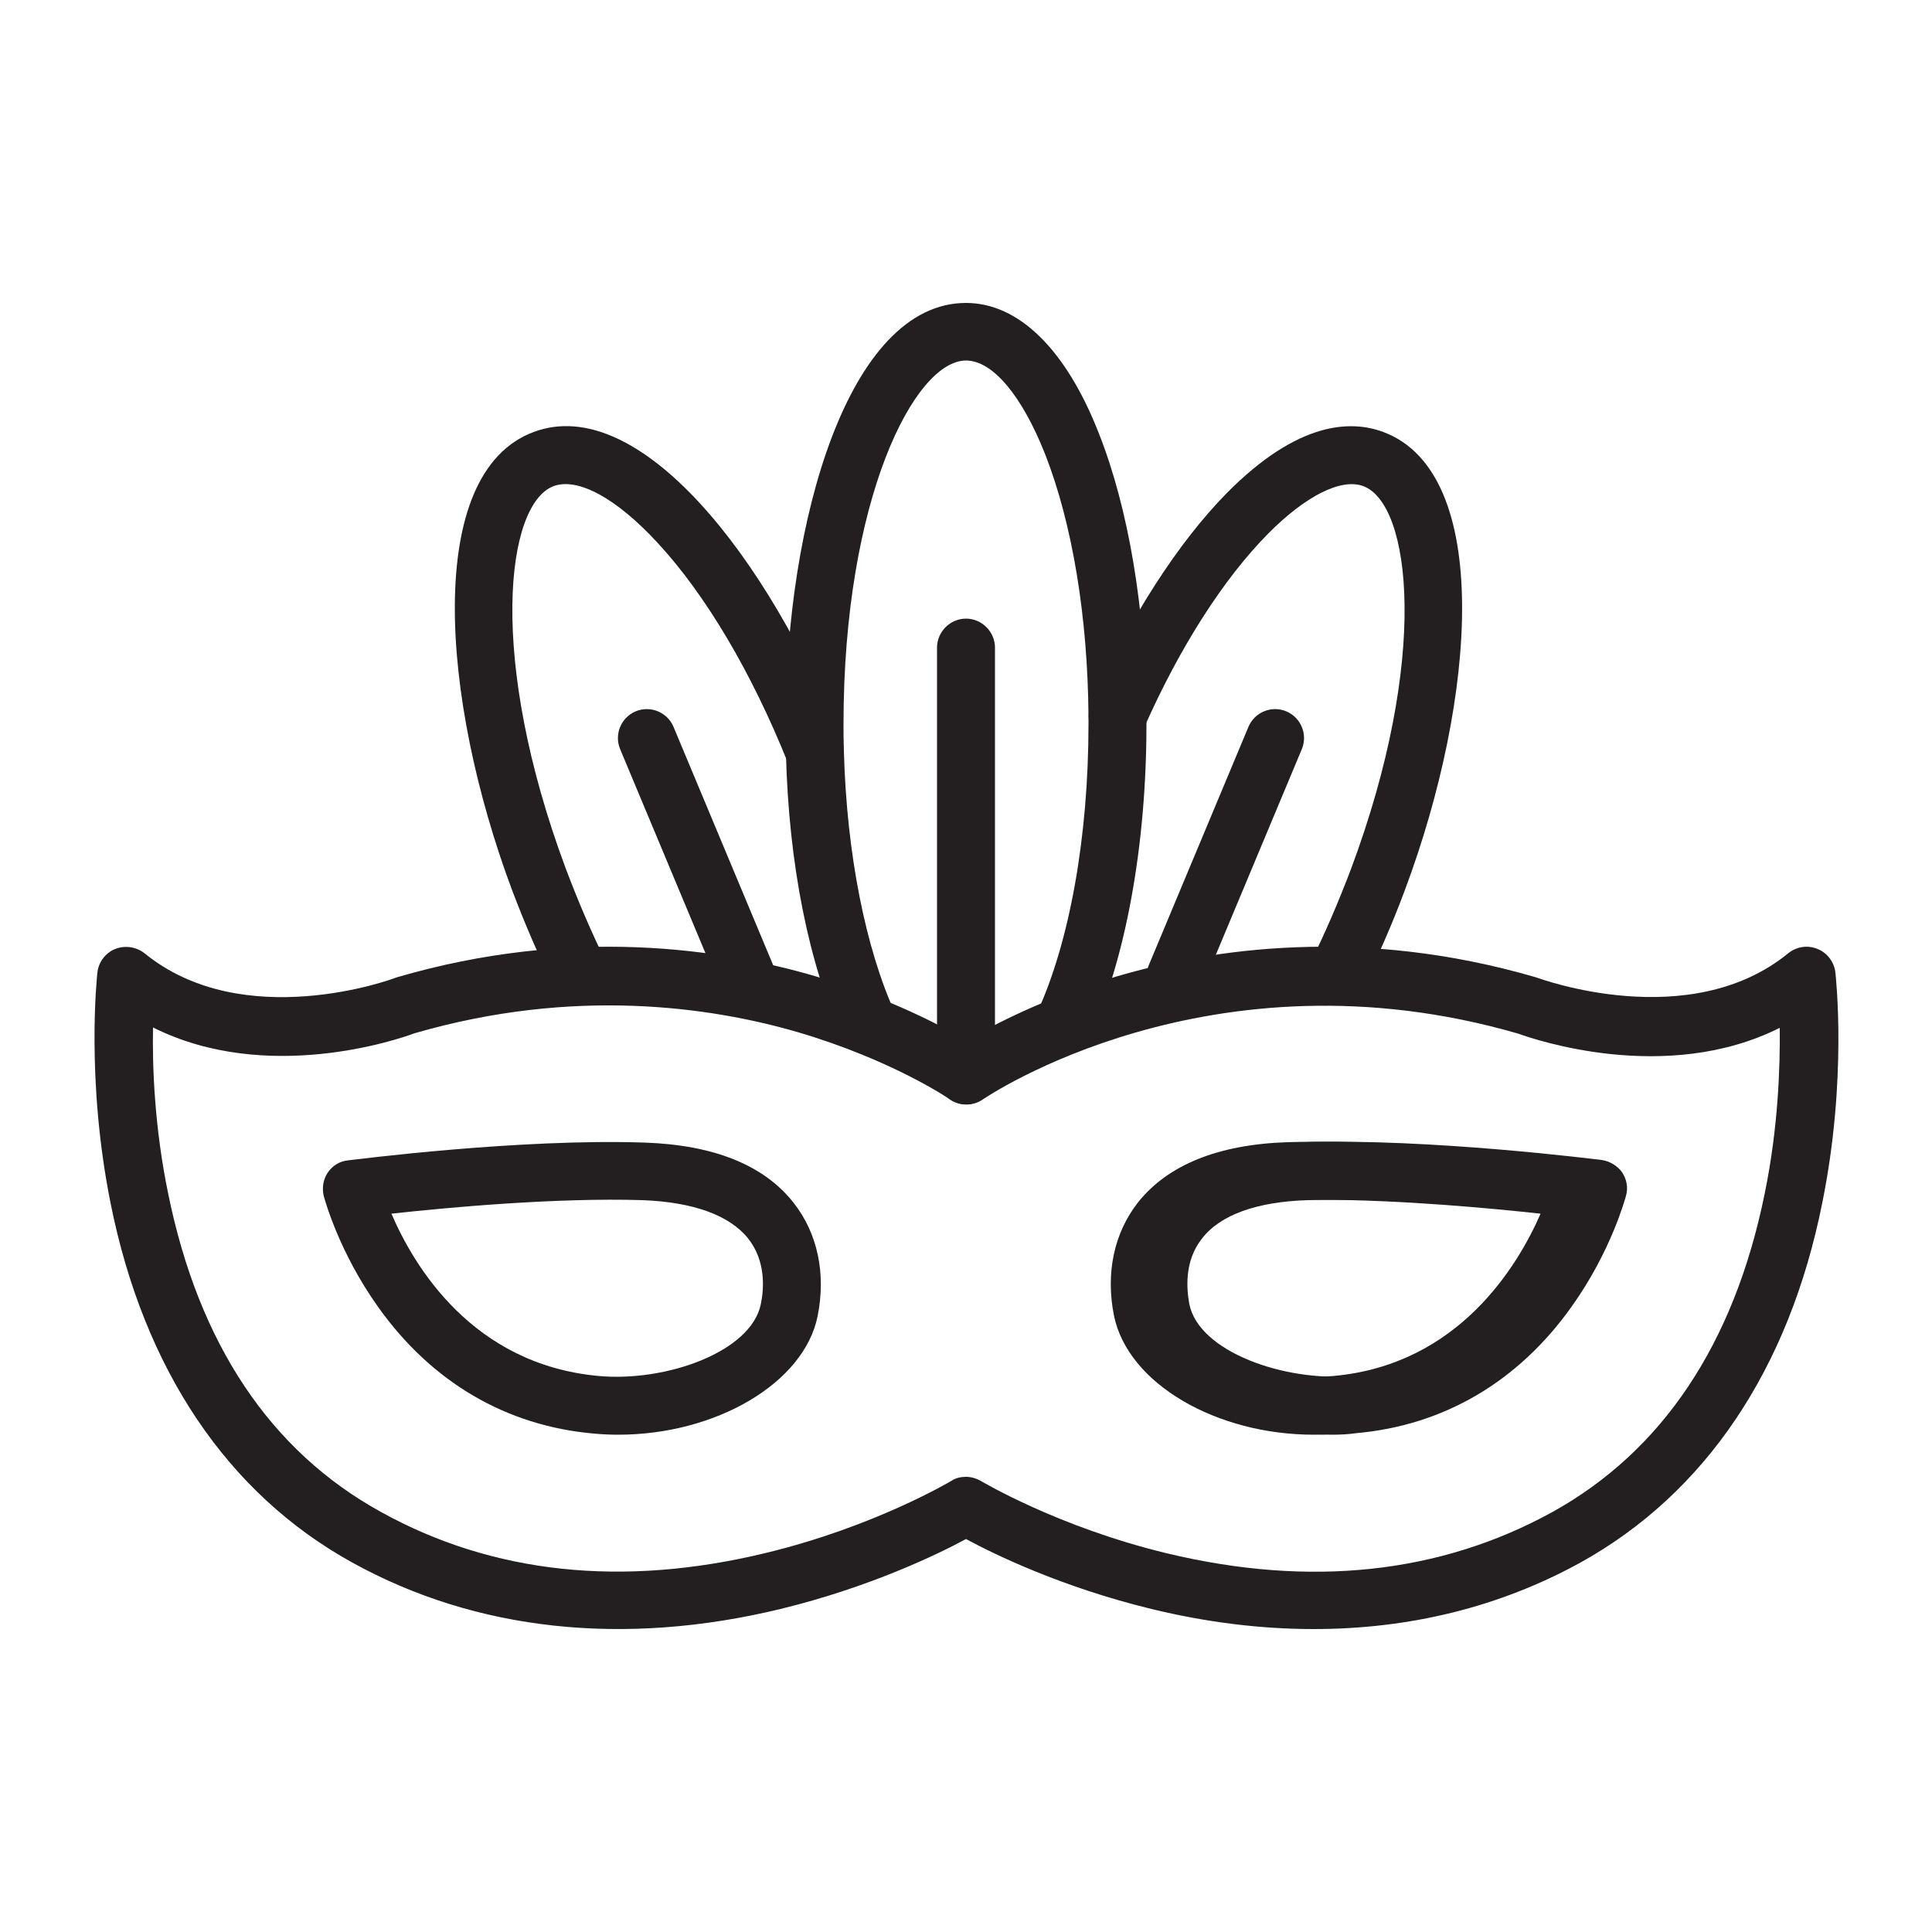
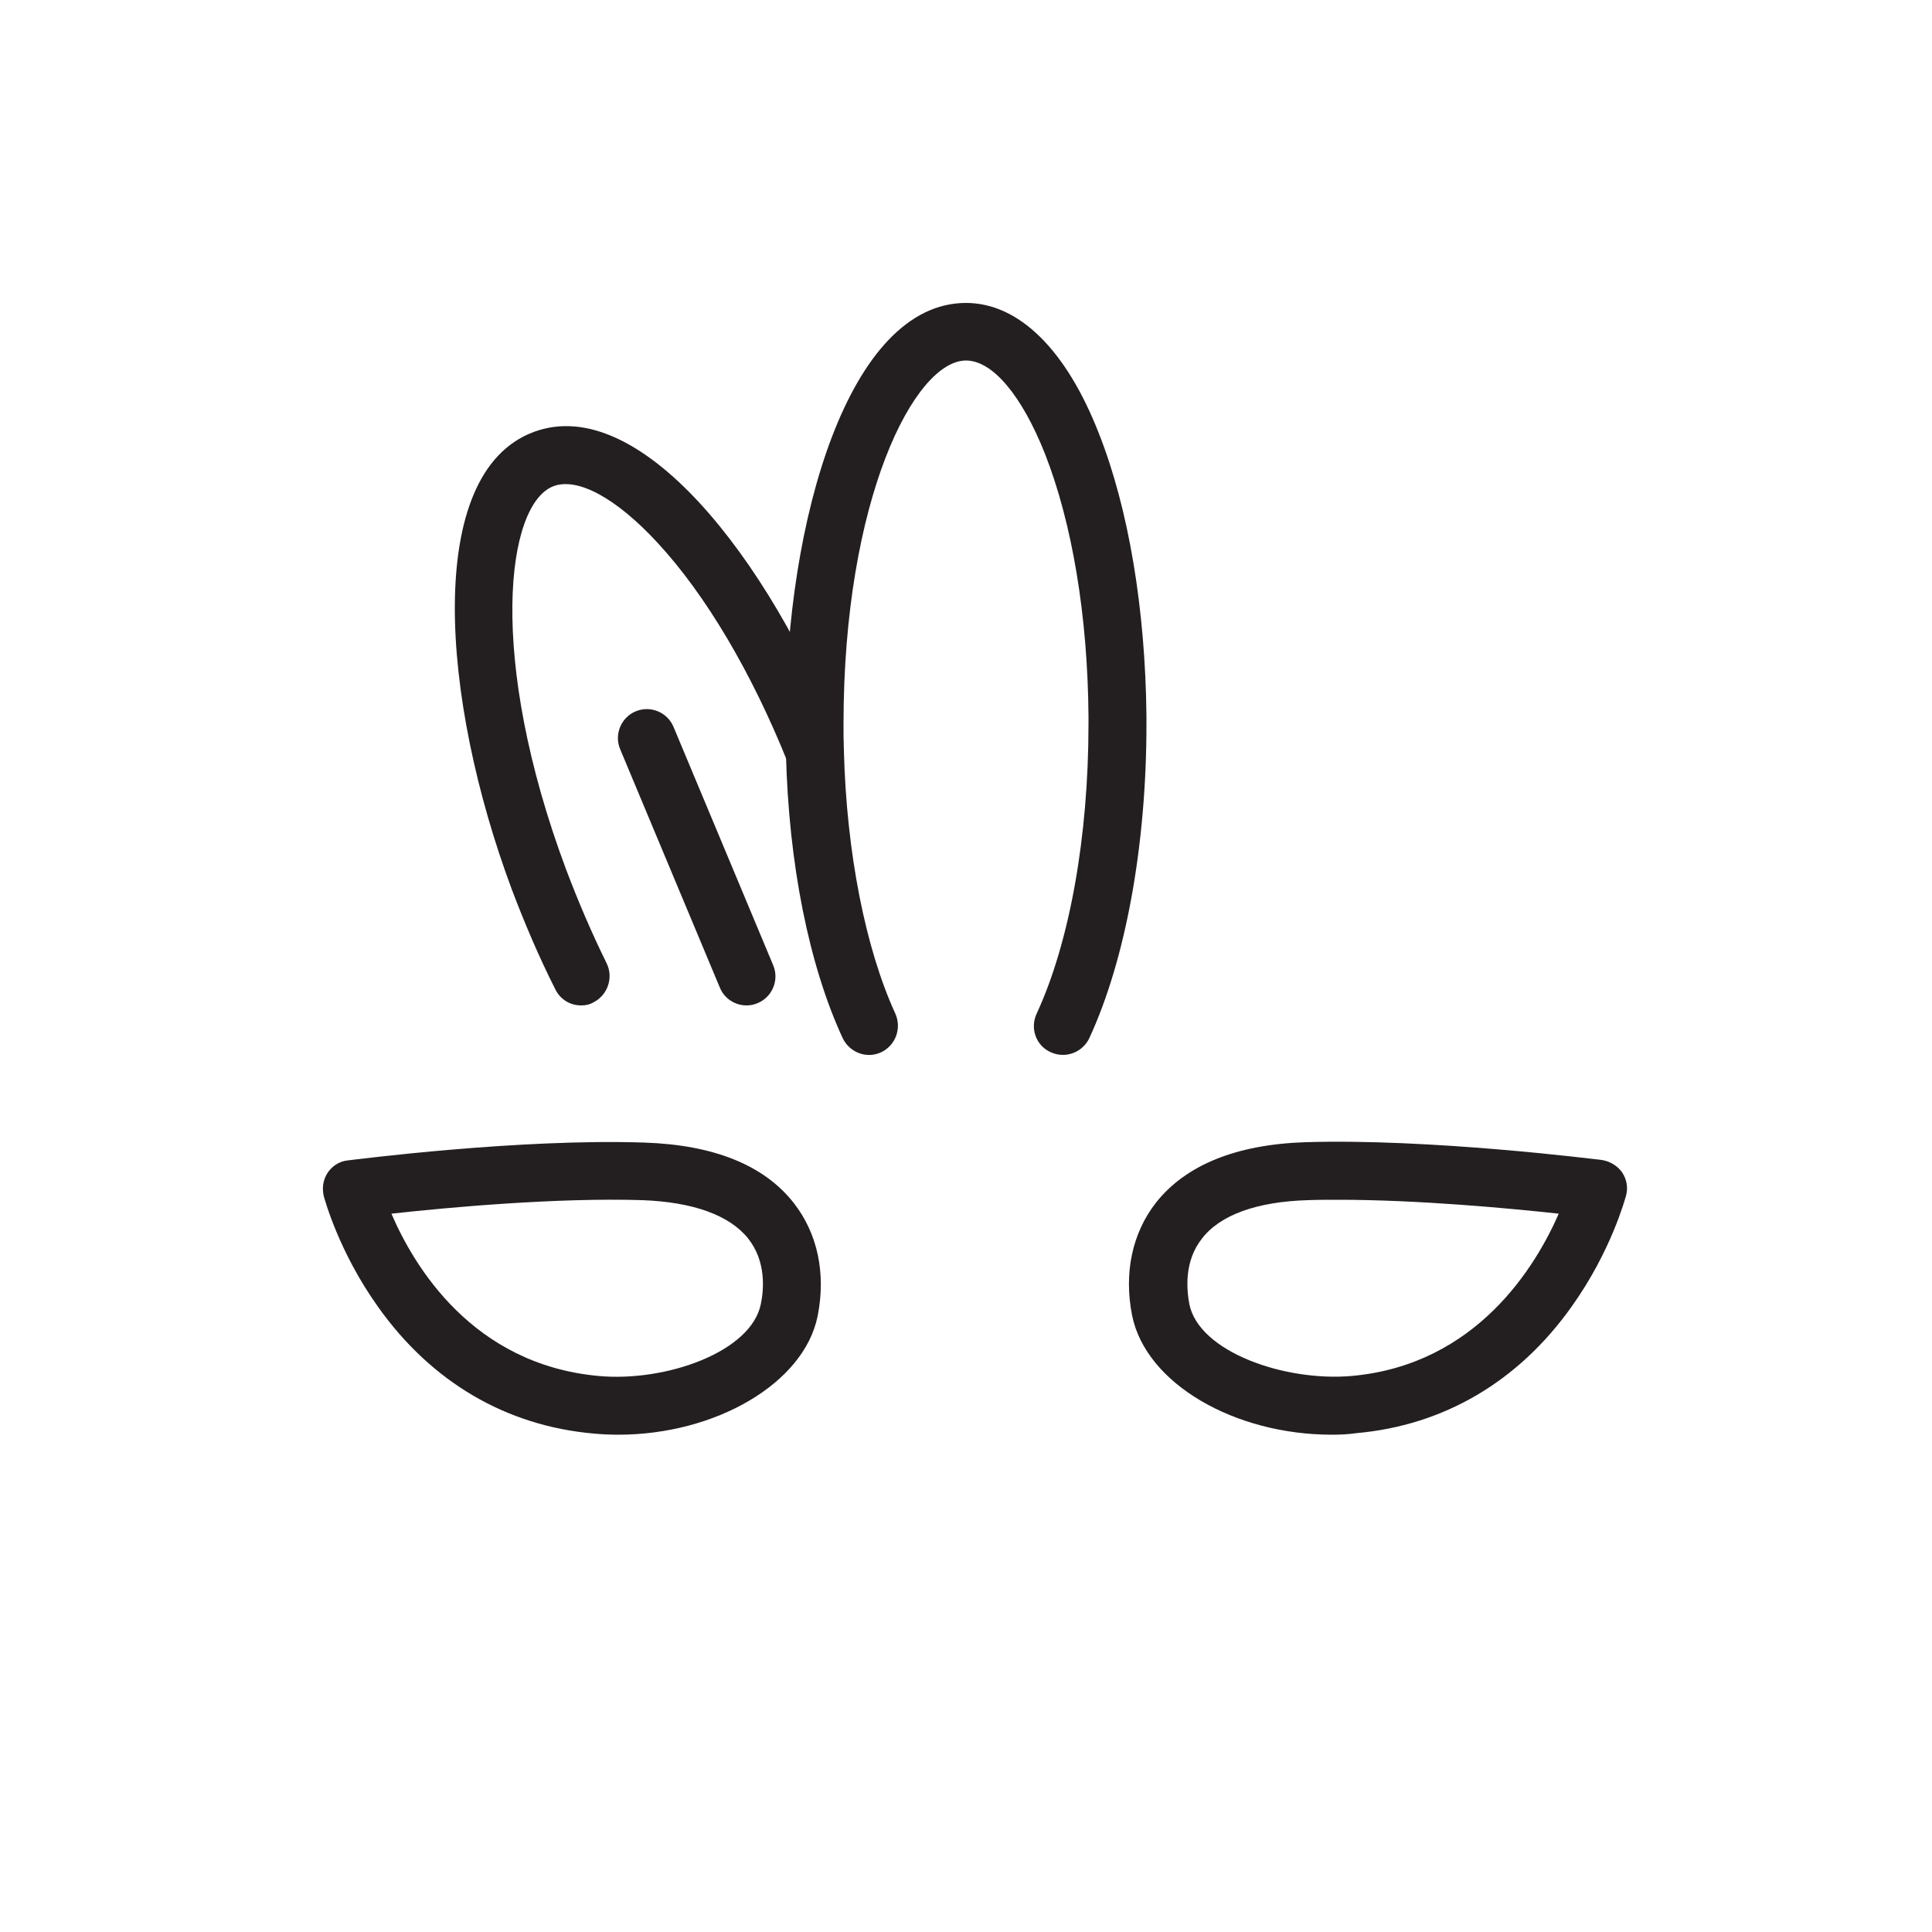
<svg xmlns="http://www.w3.org/2000/svg" version="1.1" id="Layer_1" x="0px" y="0px" viewBox="0 0 500 500" style="enable-background:new 0 0 500 500;">
  <style type="text/css">
	.st0{fill:#333333;}
	.st1{fill:#294289;}
	.st2{fill:#E5EDE9;}
	.st3{fill:none;stroke:#333333;stroke-width:15;stroke-linecap:round;stroke-linejoin:round;stroke-miterlimit:10;}
	.st4{fill:none;}
	.st5{fill:#FFFFFF;stroke:#333333;stroke-width:15;stroke-linecap:round;stroke-linejoin:round;stroke-miterlimit:10;}
	.st6{fill:none;stroke:#333333;stroke-width:8;stroke-linecap:round;stroke-linejoin:round;stroke-miterlimit:10;}
	.st7{fill:none;stroke:#333333;stroke-width:10;stroke-linecap:round;stroke-linejoin:round;stroke-miterlimit:10;}
	.st8{fill:#333333;stroke:#333333;stroke-width:15;stroke-linecap:round;stroke-linejoin:round;stroke-miterlimit:10;}
	.st9{fill:none;stroke:#333333;stroke-width:15;stroke-miterlimit:10;}
	.st10{fill:#FFFFFF;stroke:#231F20;stroke-width:15;stroke-linecap:round;stroke-linejoin:round;stroke-miterlimit:10;}
	.st11{fill:none;stroke:#231F20;stroke-width:15;stroke-linecap:round;stroke-linejoin:round;stroke-miterlimit:10;}
	.st12{fill:#FFFFFF;}
	.st13{fill:#231F20;}
	.st14{fill:#231F20;stroke:#231F20;stroke-width:15;stroke-linecap:round;stroke-linejoin:round;stroke-miterlimit:10;}
	.st15{fill:none;stroke:#000000;stroke-width:5;stroke-linejoin:round;}
	.st16{fill:#333333;stroke:#333333;stroke-width:10;stroke-linecap:round;stroke-linejoin:round;stroke-miterlimit:10;}
	.st17{fill:none;stroke:#333333;stroke-linecap:round;stroke-linejoin:round;stroke-miterlimit:10;}
	.st18{fill:#333333;stroke:#333333;stroke-width:7;stroke-miterlimit:10;}
	.st19{fill:none;stroke:#333333;stroke-width:22;stroke-miterlimit:10;}
	.st20{fill:#333333;stroke:#333333;stroke-width:6;stroke-miterlimit:10;}
	.st21{fill:#231F20;stroke:#231F20;stroke-width:4;stroke-miterlimit:10;}
</style>
  <g>
    <g>
      <g>
-         <path class="st13" d="M340,421.6c-13.6,0-27.6-1.7-42-5.2c-23.1-5.6-40.6-14.1-48-18.1c-7.4,4-25,12.5-48,18.1&#10;    c-40.5,9.8-78.8,5.7-110.8-12c-32.3-17.8-54-50-62.6-93.1c-6.4-32-3.5-58.5-3.4-59.6c0.3-2.7,2.1-5.1,4.6-6.1&#10;    c2.5-1,5.4-0.6,7.6,1.1c25.6,20.9,64.4,6.6,64.8,6.4c0.2-0.1,0.4-0.1,0.6-0.2c45.2-13.2,83.9-7.4,108.4-0.2&#10;    c18.9,5.6,32.4,12.7,38.9,16.6c6.5-3.8,20-11,38.9-16.6c24.5-7.2,63.1-13,108.4,0.2c0.2,0.1,0.4,0.1,0.6,0.2&#10;    c0.4,0.1,39.2,14.5,64.8-6.4c2.1-1.7,5-2.2,7.6-1.1c2.5,1,4.3,3.4,4.6,6.1c0.1,1.1,3.1,27.6-3.4,59.6&#10;    c-8.6,43.1-30.3,75.2-62.6,93.1C388.1,415.9,364.8,421.6,340,421.6z M250,382.2c1.3,0,2.7,0.4,3.9,1.1&#10;    c0.2,0.1,19.9,11.9,48.1,18.7c37.1,8.9,70.6,5.3,99.6-10.6l0,0c28.6-15.8,47.2-43.6,55.1-82.5c3.5-17,4-32.7,3.9-42.9&#10;    c-29.5,14.8-63.8,2.9-67.7,1.5c-79.7-23.1-137.9,16.6-138.5,17c-2.6,1.8-6,1.8-8.6,0c-0.1-0.1-14.9-10.2-39.4-17.4&#10;    c-22.4-6.5-57.7-11.7-99.1,0.3c-4,1.5-38.2,13.3-67.7-1.5c-0.2,10.3,0.4,25.9,3.9,42.9c7.9,38.9,26.4,66.7,55.1,82.5&#10;    c28.9,16,62.5,19.6,99.6,10.6c28.2-6.8,47.9-18.6,48.1-18.7C247.3,382.5,248.7,382.2,250,382.2z" />
-       </g>
+         </g>
      <g>
        <path class="st13" d="M344.7,371.3c-25.2,0-48.1-13.2-51.7-30.8c-2.2-11,0-21.4,6.2-29.3c7.7-9.7,20.7-15,38.6-15.6&#10;    c32.3-1,74.9,4.4,76.7,4.6c2.1,0.3,4.1,1.5,5.3,3.2c1.2,1.8,1.6,4,1,6.1c-0.2,0.6-3.8,14.3-14.1,28.7&#10;    c-13.8,19.4-33.1,30.7-55.7,32.7C349,371.2,346.8,371.3,344.7,371.3z M346.4,310.5c-2.7,0-5.4,0-8,0.1&#10;    c-13.1,0.4-22.6,3.8-27.3,9.9c-4.7,5.9-4,13.2-3.3,17c2.5,12.4,24.7,20.1,42,18.6c32.4-2.9,47.7-28.5,53.6-42&#10;    C390.6,312.7,367,310.5,346.4,310.5z" />
      </g>
      <g>
-         <path class="st13" d="M340,371.3c-25.2,0-48.1-13.2-51.7-30.8c-2.2-11,0-21.4,6.2-29.3c7.7-9.7,20.7-15,38.6-15.6&#10;    c32.3-1,74.9,4.4,76.7,4.6c2.1,0.3,4.1,1.5,5.3,3.2c1.2,1.8,1.6,4,1,6.1c-0.2,0.6-3.8,14.3-14.1,28.7&#10;    c-13.8,19.4-33.1,30.7-55.7,32.7C344.3,371.2,342.1,371.3,340,371.3z M341.7,310.5c-2.7,0-5.4,0-8,0.1&#10;    c-13.1,0.4-22.6,3.8-27.3,9.9c-4.7,5.9-4,13.2-3.3,17c2.5,12.4,24.7,20.1,42,18.6c32.4-2.9,47.7-28.5,53.6-42&#10;    C385.9,312.7,362.4,310.5,341.7,310.5z" />
-       </g>
+         </g>
      <g>
        <path class="st13" d="M160,371.3c-2.1,0-4.3-0.1-6.4-0.3c-22.6-2-41.9-13.3-55.7-32.7c-10.3-14.4-13.9-28.1-14.1-28.7&#10;    c-0.5-2.1-0.2-4.3,1-6.1c1.2-1.8,3.1-3,5.3-3.2c1.8-0.2,44.4-5.7,76.7-4.6c17.9,0.6,30.9,5.8,38.6,15.6&#10;    c6.2,7.9,8.4,18.3,6.2,29.3C208.1,358,185.2,371.3,160,371.3z M101.3,314.1c5.8,13.5,20.9,39,53.6,42c17.4,1.6,39.5-6.2,42-18.6&#10;    c0.8-3.8,1.4-11.1-3.3-17c-4.8-6-14.2-9.4-27.3-9.9C144.1,309.9,115.7,312.5,101.3,314.1z" />
      </g>
      <g>
        <path class="st13" d="M275.1,273c-1.1,0-2.1-0.2-3.2-0.7c-3.8-1.7-5.4-6.2-3.6-10c8.5-18.4,13.4-45.7,13.4-74.9c0-0.7,0-1.3,0-2&#10;    c0,0,0-0.1,0-0.1c-0.2-25.8-4.2-49.8-11.2-67.7c-6-15.2-13.6-24.3-20.5-24.3c-13.3,0-31.7,35.8-31.7,94.1c0,2.1,0,4.4,0.1,7&#10;    c0.7,26.4,5.6,51.1,13.3,67.9c1.7,3.8,0.1,8.2-3.6,10c-3.8,1.8-8.2,0.1-10-3.6c-8.7-18.8-14-45-14.7-73.8&#10;    c-0.1-2.8-0.1-5.2-0.1-7.4c0-52.9,16.4-109.1,46.7-109.1c13.6,0,25.9,12,34.4,33.8c7.7,19.5,12,45.4,12.3,73c0,0.8,0,1.5,0,2.3&#10;    c0,31.3-5.4,60.9-14.8,81.2C280.6,271.4,277.9,273,275.1,273z" />
      </g>
      <g>
        <path class="st13" d="M150.4,260.2c-2.8,0-5.4-1.5-6.7-4.2c-4.2-8.3-7.9-17-11.2-25.7c-18.5-49.5-22.8-107.9,5.6-118.5&#10;    c27.3-10.2,60.8,32.6,79.7,80.1c1.5,3.8-0.3,8.2-4.2,9.7c-3.8,1.5-8.2-0.3-9.7-4.2c-9.3-23.2-21.2-43.4-33.7-56.9&#10;    c-10.6-11.5-20.6-17-26.9-14.7c-12.4,4.6-17.2,44.6,3.2,99.2c3.1,8.2,6.6,16.4,10.5,24.3c1.8,3.7,0.3,8.2-3.4,10.1&#10;    C152.6,260,151.5,260.2,150.4,260.2z" />
      </g>
      <g>
-         <path class="st13" d="M345.8,260.1c-1.1,0-2.3-0.3-3.3-0.8c-3.7-1.8-5.2-6.4-3.4-10.1c3.8-7.6,7.3-15.8,10.5-24.2&#10;    c20.4-54.6,15.6-94.6,3.2-99.2c-5.7-2.1-14.9,2.5-24.6,12.3c-11.5,11.6-22.9,29.4-32.1,50.2c-1.7,3.8-6.1,5.5-9.9,3.8&#10;    c-3.8-1.7-5.5-6.1-3.8-9.9c10-22.4,22.5-41.8,35.1-54.6c18.5-18.7,32.2-18.9,40.5-15.8c28.4,10.6,24.1,69,5.6,118.5&#10;    c-3.3,8.9-7.1,17.5-11.1,25.6C351.2,258.6,348.6,260.1,345.8,260.1z" />
-       </g>
+         </g>
    </g>
    <g>
-       <path class="st13" d="M250,285.8c-4.1,0-7.5-3.4-7.5-7.5V167.6c0-4.1,3.4-7.5,7.5-7.5s7.5,3.4,7.5,7.5v110.6&#10;   C257.5,282.4,254.1,285.8,250,285.8z" />
-     </g>
+       </g>
    <g>
      <path class="st13" d="M193.2,260.2c-2.9,0-5.7-1.7-6.9-4.6l-25.8-61.7c-1.6-3.8,0.2-8.2,4-9.8c3.8-1.6,8.2,0.2,9.8,4l25.8,61.7&#10;   c1.6,3.8-0.2,8.2-4,9.8C195.2,260,194.2,260.2,193.2,260.2z" />
    </g>
    <g>
-       <path class="st13" d="M304.2,260.2c-1,0-1.9-0.2-2.9-0.6c-3.8-1.6-5.6-6-4-9.8l25.8-61.7c1.6-3.8,6-5.6,9.8-4c3.8,1.6,5.6,6,4,9.8&#10;   l-25.8,61.7C310,258.5,307.2,260.2,304.2,260.2z" />
-     </g>
+       </g>
  </g>
</svg>